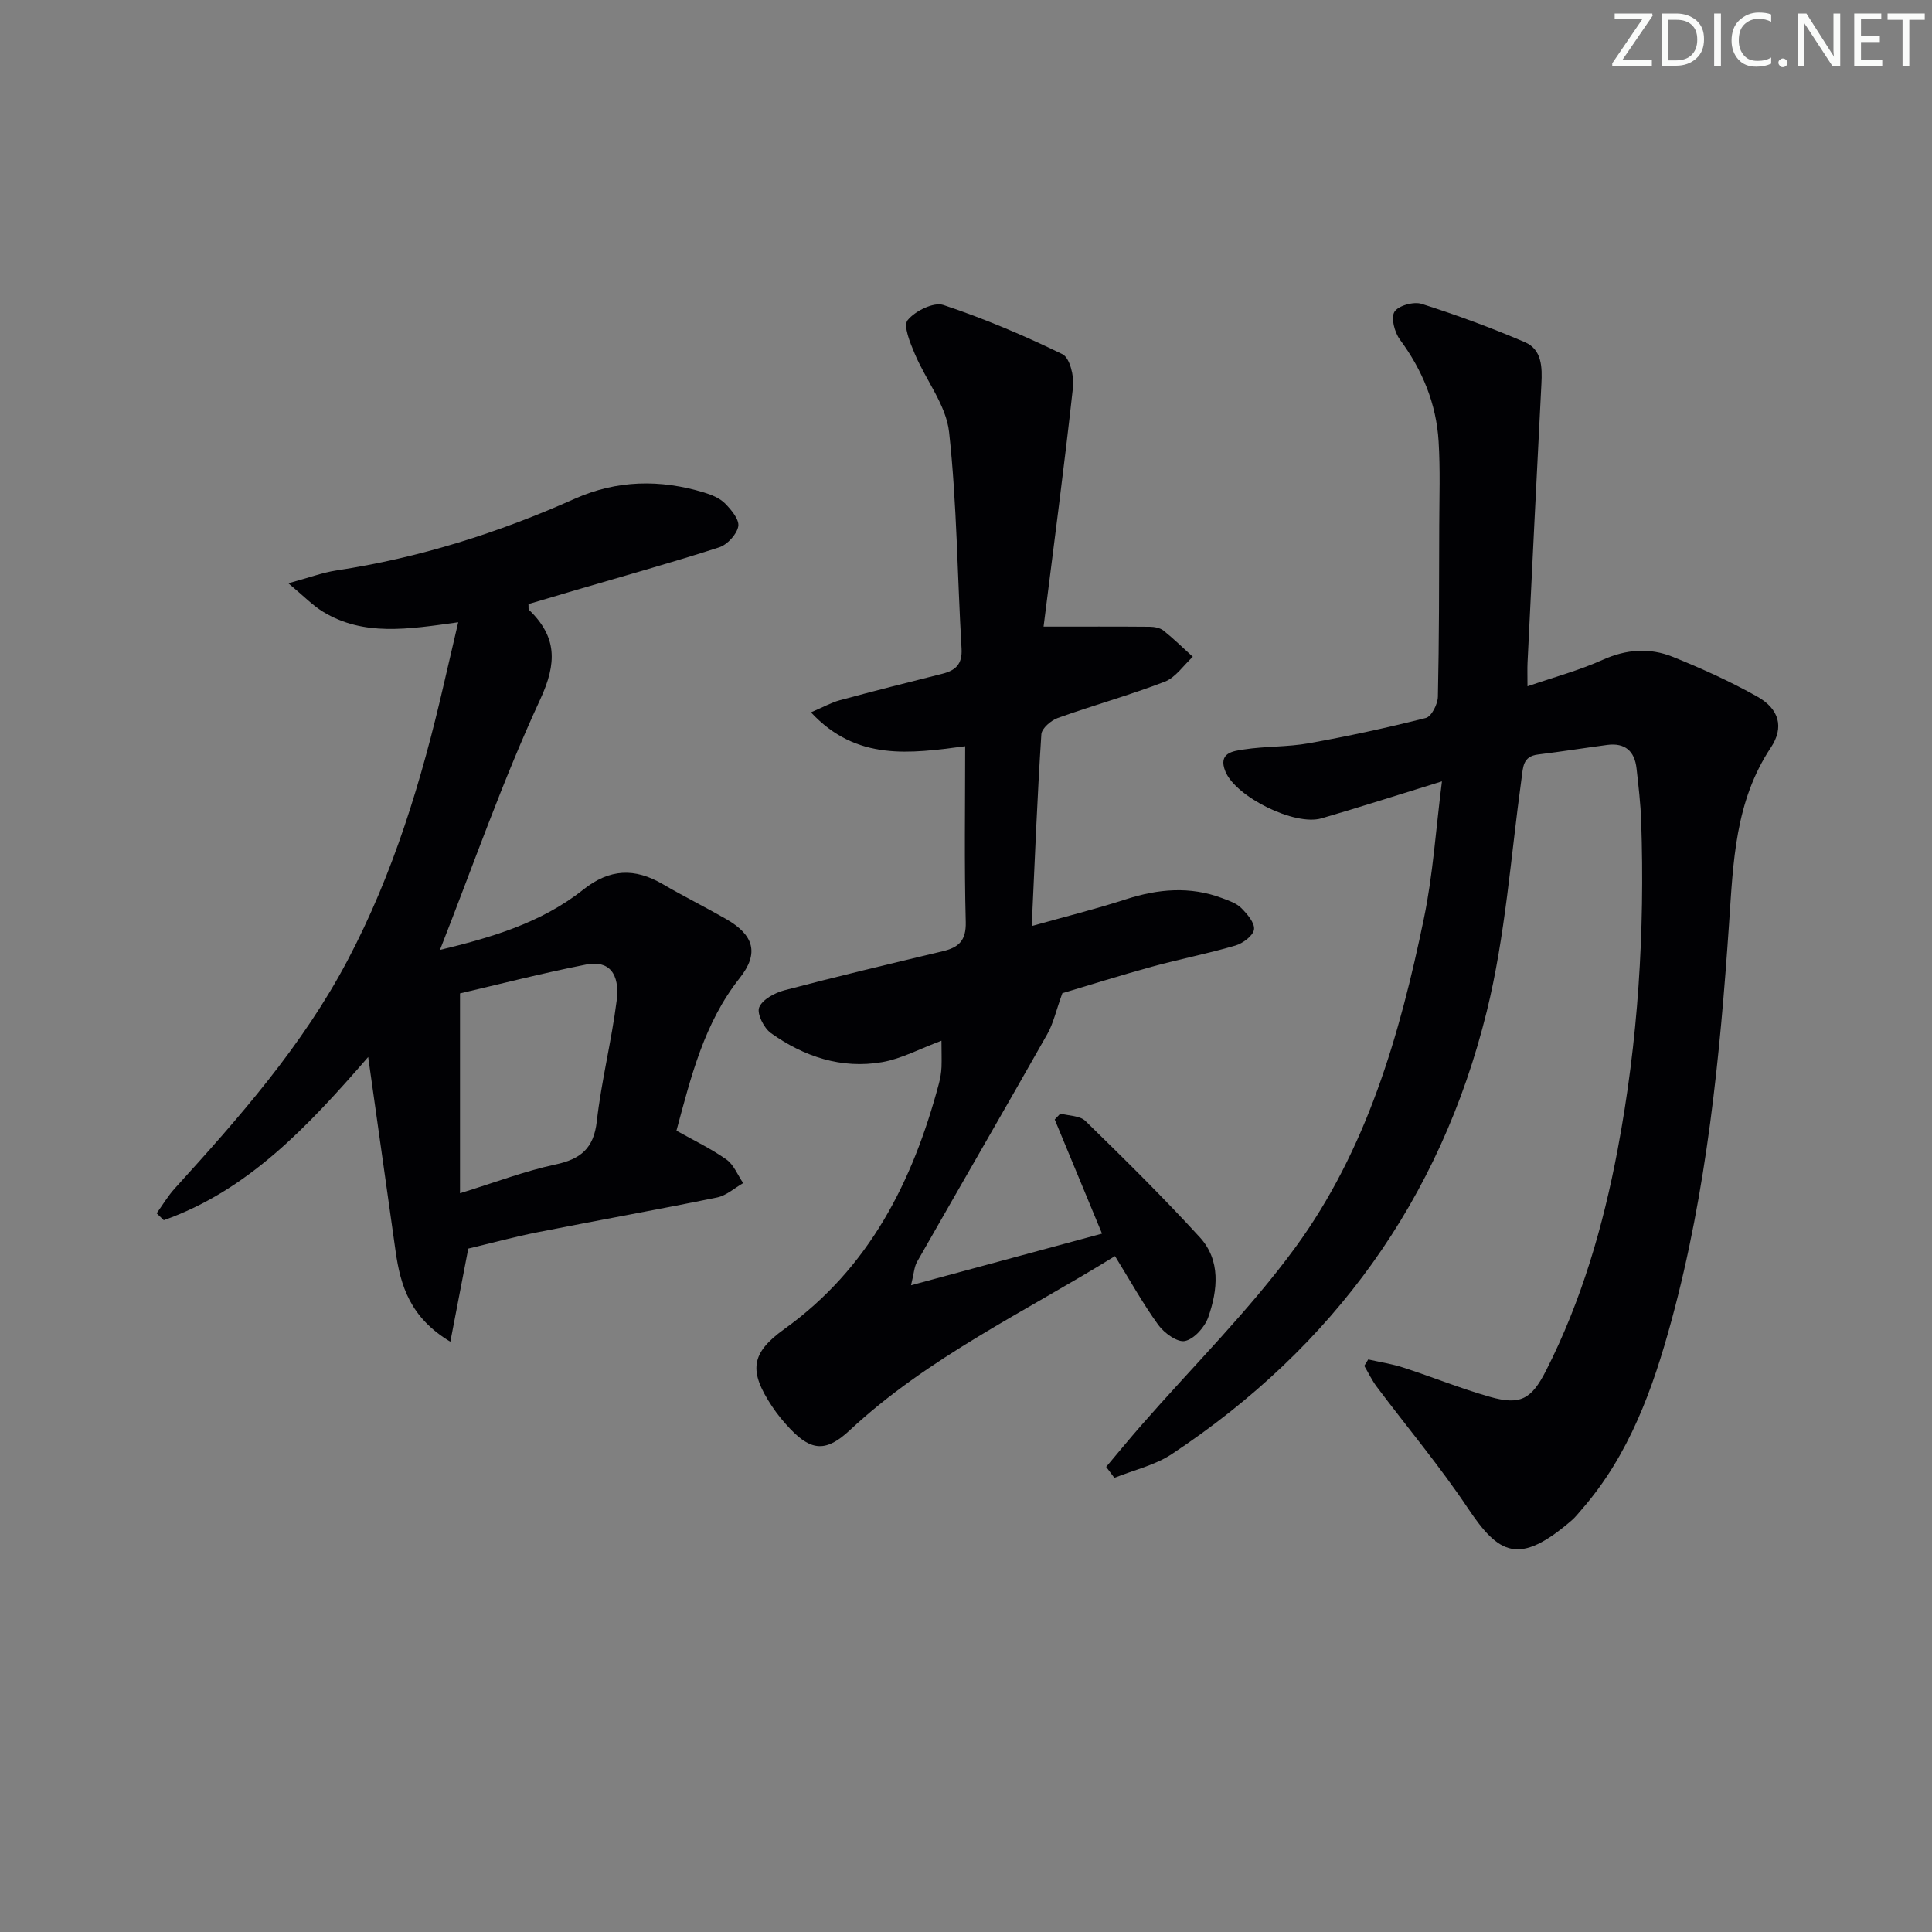
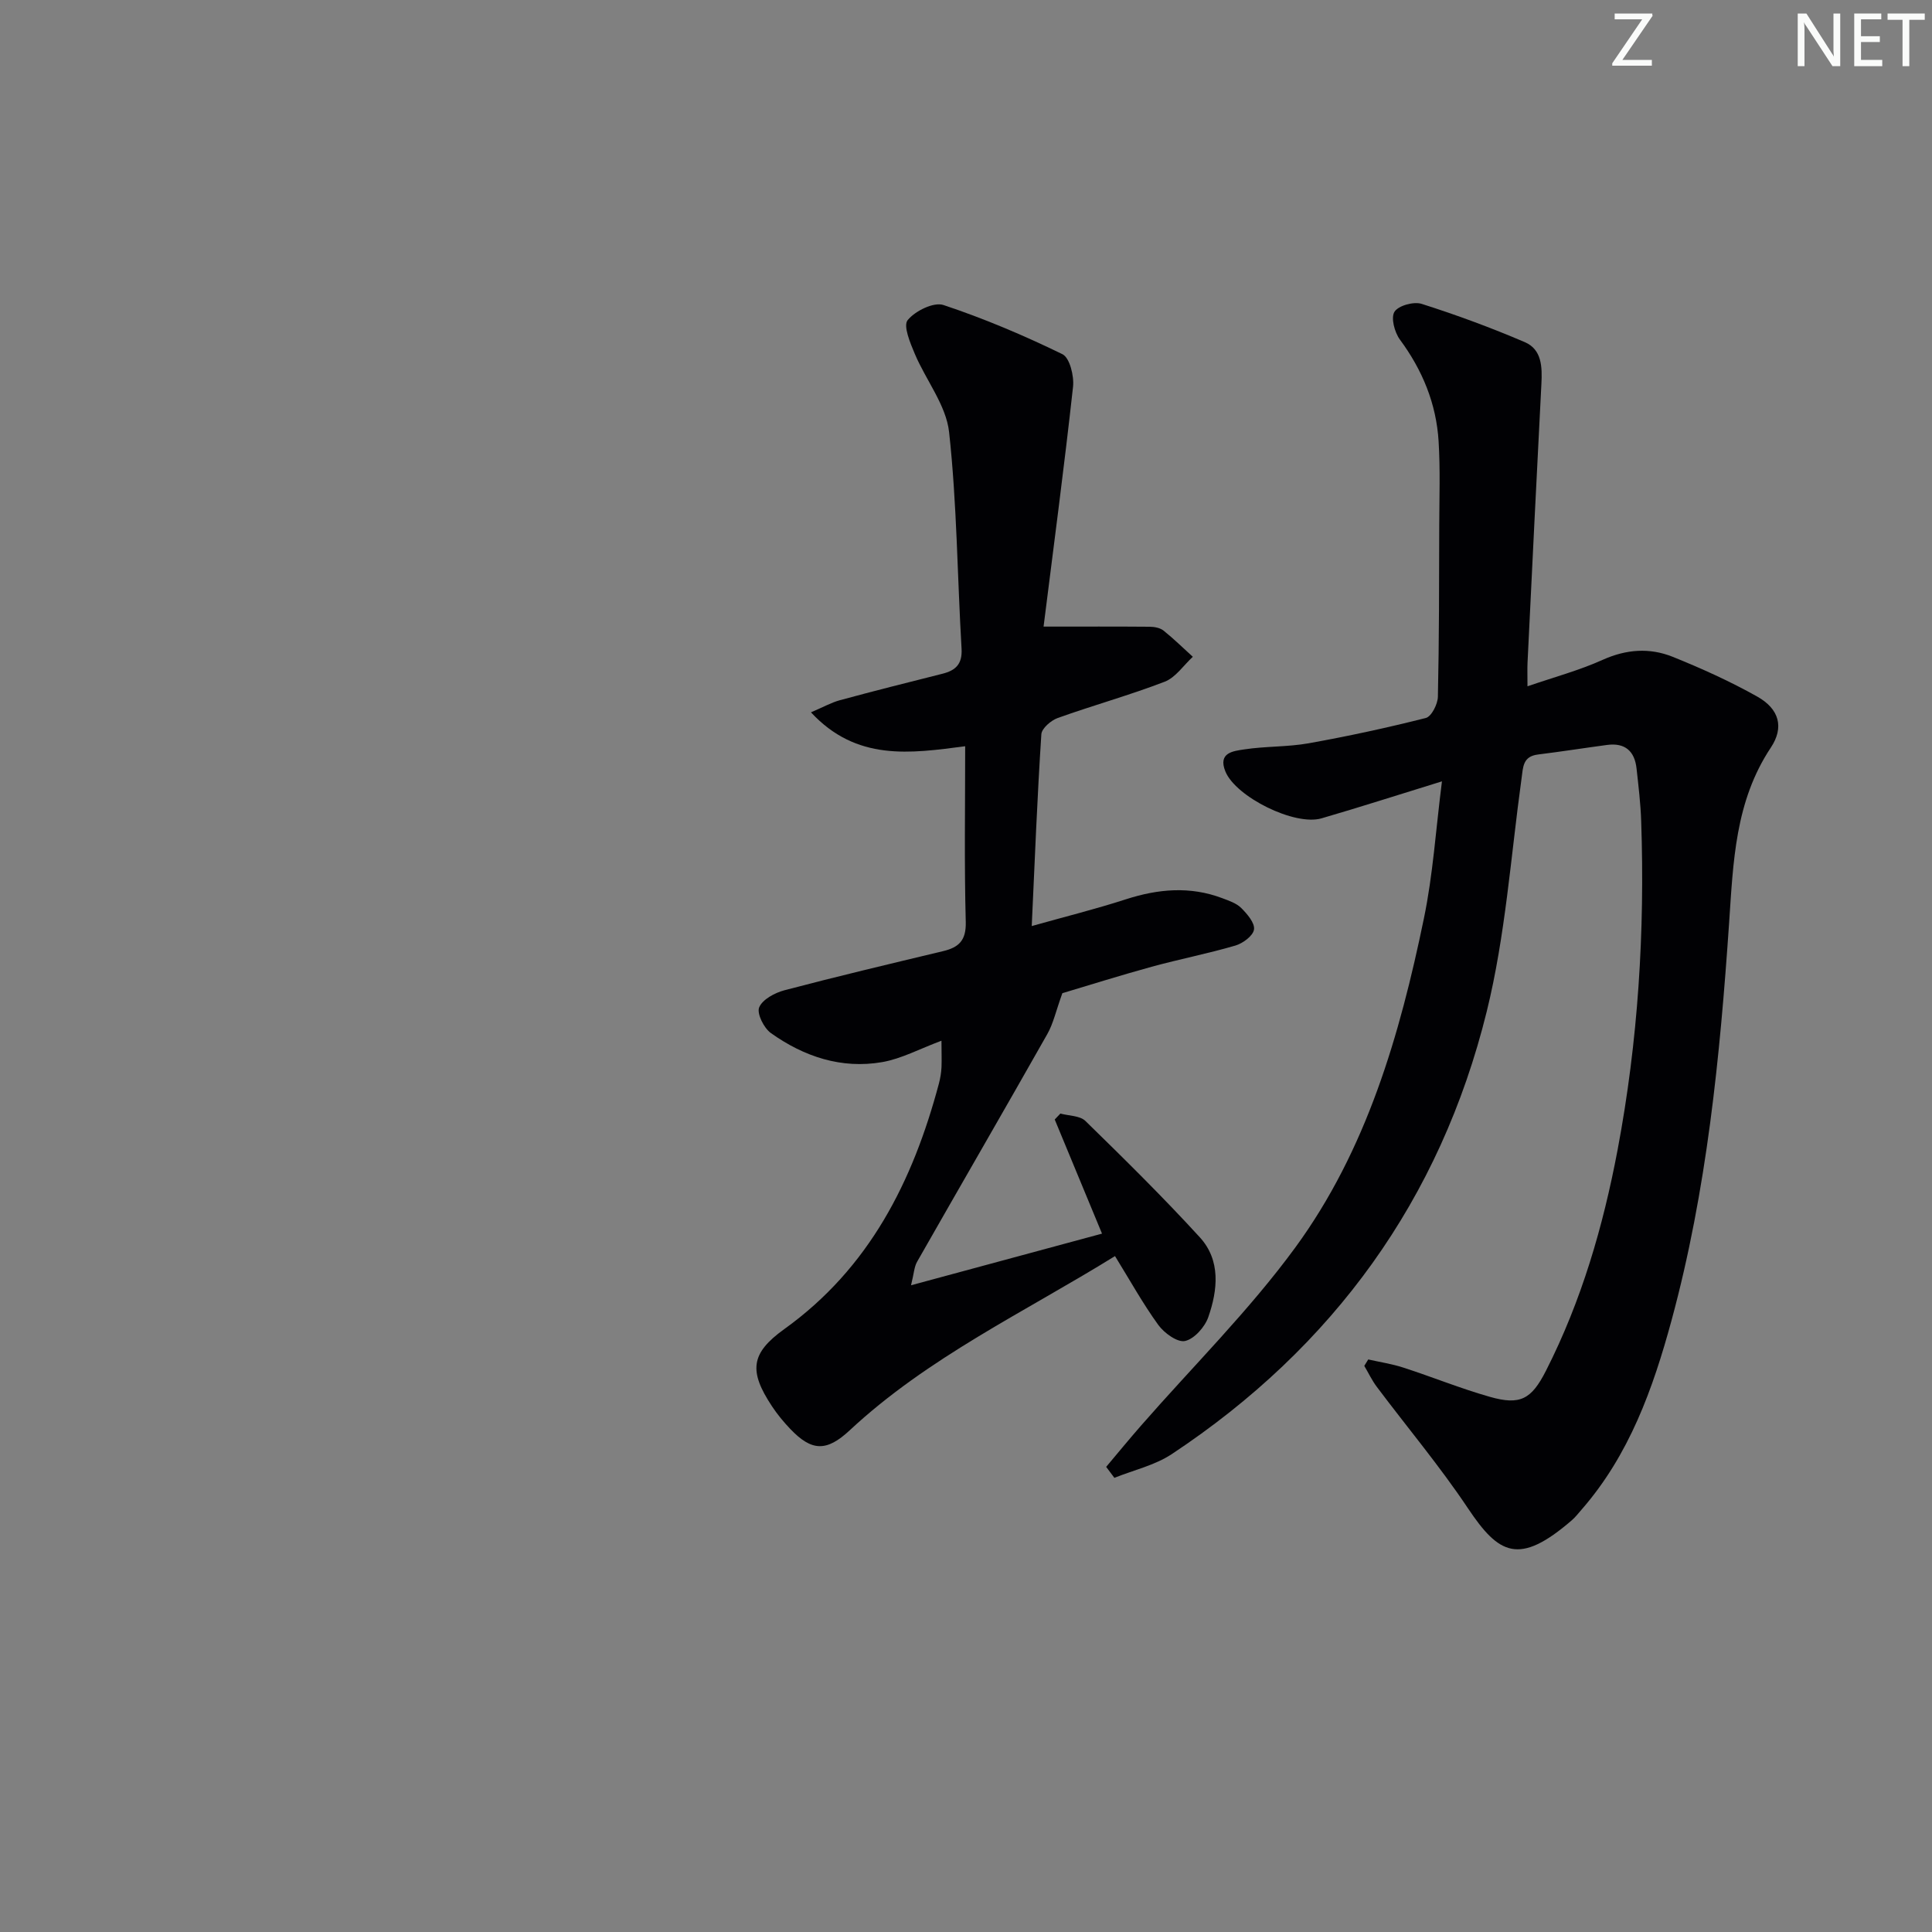
<svg xmlns="http://www.w3.org/2000/svg" enable-background="new 0 0 400 400" viewBox="0 0 400 400">
  <rect x="0" y="0" width="400" height="400" fill="#808080" stroke="none" />
  <g fill="#fafbfa">
    <path d="m342.2 3.2-6.3 9.2h6.1v1.2h-8.2v-.5l6.2-9.1h-5.7v-1.2h7.8v.4z" />
-     <path d="m344 13.7v-10.9h3.1c1.6 0 3 .5 4.1 1.4 1.1 1 1.6 2.2 1.6 3.9s-.5 3-1.6 4-2.5 1.5-4.2 1.5h-3zm1.4-9.6v8.4h1.6c1.4 0 2.5-.4 3.2-1.1.8-.8 1.2-1.8 1.2-3.2s-.4-2.4-1.2-3.1-1.8-1-3.1-1z" />
-     <path d="m356.3 2.8v10.9h-1.4v-10.9z" />
-     <path d="m366.6 13.2c-.8.4-1.8.6-3 .6-1.6 0-2.8-.5-3.7-1.5s-1.4-2.3-1.4-3.9c0-1.7.5-3.2 1.6-4.2s2.4-1.6 4-1.6c1 0 1.9.1 2.6.4v1.5c-.8-.4-1.6-.6-2.6-.6-1.2 0-2.2.4-3 1.2s-1.1 1.9-1.1 3.3c0 1.3.4 2.3 1.1 3.1s1.6 1.1 2.8 1.1c1.1 0 2-.2 2.8-.7v1.3z" />
-     <path d="m368.2 13c0-.3.1-.5.3-.6.2-.2.4-.3.6-.3.3 0 .5.1.7.3s.3.4.3.6-.1.5-.3.6c-.2.2-.4.3-.7.3s-.5-.1-.6-.3c-.2-.2-.3-.4-.3-.6z" />
    <path d="m381.1 13.7h-1.7l-5.5-8.4c-.2-.2-.3-.5-.4-.7 0 .2.1.8.1 1.5v7.6h-1.4v-10.9h1.8l5.3 8.3c.3.4.4.6.4.8 0-.3-.1-.8-.1-1.6v-7.5h1.4v10.9z" />
    <path d="m389.7 13.7h-5.8v-10.9h5.6v1.2h-4.2v3.5h3.9v1.2h-3.9v3.7h4.4z" />
-     <path d="m398.4 4.1h-3.1v9.6h-1.4v-9.6h-3.1v-1.3h7.7v1.3z" />
+     <path d="m398.4 4.1h-3.1v9.6h-1.4v-9.6h-3.1v-1.3h7.7v1.3" />
  </g>
  <path d="m298.54 161.77c-9.18 2.83-17.02 5.36-24.94 7.66-5.56 1.62-17.73-4.44-19.89-9.69-1.62-3.95 1.68-4.24 3.86-4.58 4.42-.68 8.98-.49 13.37-1.27 8.14-1.46 16.25-3.21 24.26-5.24 1.17-.3 2.46-2.85 2.5-4.39.26-11.82.25-23.65.28-35.48.02-5.79.22-11.6-.13-17.37-.47-7.81-3.34-14.78-8.02-21.11-1.1-1.5-1.9-4.51-1.12-5.75.8-1.28 3.98-2.16 5.62-1.64 7.24 2.3 14.39 4.94 21.37 7.93 3.55 1.52 3.61 5.18 3.43 8.66-1 19.23-1.93 38.46-2.87 57.69-.06 1.32-.01 2.64-.01 4.9 5.49-1.89 10.71-3.29 15.57-5.48 4.89-2.2 9.72-2.54 14.48-.63 5.98 2.41 11.9 5.08 17.52 8.24 4.54 2.55 5.62 6.35 2.8 10.58-7.4 11.13-7.77 23.69-8.63 36.33-1.89 27.68-4.6 55.27-11.9 82.18-3.86 14.21-8.76 27.93-18.66 39.26-.66.75-1.27 1.56-2.02 2.2-10.92 9.42-15.07 7.1-21.49-2.5-5.81-8.7-12.57-16.75-18.86-25.13-1.01-1.34-1.74-2.9-2.6-4.35.27-.44.55-.89.82-1.33 2.43.55 4.92.92 7.28 1.69 5.99 1.94 11.85 4.33 17.9 6.05 6.26 1.78 8.6.54 11.62-5.41 7.35-14.46 11.83-29.87 14.83-45.75 4.24-22.48 5.66-45.17 4.88-68.01-.12-3.65-.56-7.29-.96-10.92-.39-3.6-2.39-5.37-6.09-4.88-4.77.64-9.53 1.39-14.3 1.98-3.19.39-3.09 2.6-3.43 5.04-2.22 16.09-3.33 32.48-7.2 48.18-9.6 38.9-31.76 69.47-65.21 91.63-3.51 2.32-7.9 3.31-11.88 4.91-.57-.76-1.14-1.51-1.7-2.27 2.4-2.85 4.76-5.73 7.21-8.53 10.71-12.26 22.38-23.81 31.95-36.89 14.76-20.18 21.63-43.96 26.63-68.16 1.87-9 2.45-18.28 3.73-28.35z" fill="#010104" />
  <path d="m194.92 215.47c-4.54 1.69-8.3 3.74-12.28 4.43-8.43 1.46-16.19-1.14-23.03-6.01-1.46-1.04-2.96-4.06-2.43-5.33.69-1.65 3.24-3.01 5.24-3.54 10.89-2.87 21.86-5.47 32.81-8.09 3.27-.78 4.82-2.19 4.72-6.05-.32-11.95-.12-23.92-.12-36.38-11.39 1.49-22.48 3.15-31.93-7.02 2.54-1.08 4.2-2.02 5.99-2.51 7.04-1.91 14.12-3.69 21.2-5.47 2.76-.69 4.18-1.99 3.99-5.21-.88-14.94-.95-29.96-2.58-44.82-.61-5.59-4.8-10.75-7.1-16.21-.95-2.25-2.44-5.8-1.48-6.98 1.54-1.9 5.39-3.8 7.41-3.13 8.42 2.8 16.65 6.29 24.63 10.18 1.52.74 2.45 4.54 2.2 6.76-1.81 16.45-3.99 32.85-6.1 49.64 8.24 0 15.12-.03 22 .03.96.01 2.13.23 2.84.8 2.11 1.69 4.05 3.6 6.06 5.42-1.92 1.77-3.55 4.28-5.82 5.16-7.27 2.8-14.8 4.88-22.14 7.51-1.4.5-3.32 2.15-3.4 3.37-.84 12.89-1.35 25.81-1.99 39.71 6.88-1.94 13.26-3.52 19.49-5.54 6.69-2.16 13.29-2.75 19.96-.23 1.38.52 2.94 1.04 3.93 2.04 1.23 1.23 2.83 3.08 2.64 4.44-.18 1.29-2.28 2.86-3.83 3.32-5.73 1.68-11.61 2.82-17.37 4.4-6.69 1.84-13.32 3.93-18.48 5.47-1.33 3.68-1.87 6.27-3.12 8.47-8.92 15.76-18.01 31.43-26.97 47.16-.59 1.04-.63 2.39-1.24 4.84 13.7-3.71 26.38-7.14 39.54-10.69-3.43-8.29-6.61-15.96-9.79-23.63.39-.41.78-.82 1.17-1.23 1.75.48 4.04.42 5.18 1.53 8.06 7.87 16.09 15.78 23.69 24.09 4.36 4.77 3.72 10.9 1.75 16.54-.72 2.05-2.9 4.51-4.82 4.93-1.57.34-4.31-1.65-5.53-3.33-3.2-4.42-5.86-9.23-8.96-14.25-18.76 11.62-38.72 20.96-54.95 36.09-4.78 4.45-7.86 4.35-12.31-.33-1.37-1.44-2.66-3-3.75-4.65-4.82-7.28-4.47-10.96 2.52-15.98 17.61-12.64 26.62-30.56 32.02-50.81.3-1.12.49-2.28.55-3.44.06-1.66-.01-3.31-.01-5.47z" fill="#010104" />
-   <path d="m94.87 128.83c-10.44 1.46-19.6 2.94-28-2.18-2.14-1.31-3.93-3.19-7.17-5.89 4.37-1.19 7.09-2.22 9.91-2.65 17.18-2.6 33.55-7.78 49.39-14.85 8.71-3.89 17.7-4.05 26.75-1.3 1.55.47 3.24 1.15 4.35 2.26 1.3 1.31 3.01 3.37 2.75 4.76-.32 1.68-2.27 3.79-3.96 4.34-9.78 3.16-19.68 5.91-29.55 8.81-3.33.98-6.65 1.97-9.93 2.94.05.58-.05 1.02.11 1.18 5.78 5.6 5.85 10.94 2.32 18.57-7.78 16.8-13.88 34.38-20.75 51.85 10.21-2.47 20.83-5.46 29.65-12.47 5.51-4.38 10.68-4.53 16.49-1.14 4.31 2.52 8.79 4.74 13.11 7.22 5.76 3.31 6.87 7.09 2.81 12.21-7.37 9.31-10.07 20.39-13.1 31.6 3.54 1.99 7.13 3.7 10.33 5.96 1.55 1.09 2.35 3.24 3.49 4.9-1.79 1.02-3.47 2.57-5.39 2.97-12.35 2.53-24.75 4.74-37.12 7.19-4.87.96-9.67 2.27-14.41 3.4-1.15 5.95-2.33 12.1-3.71 19.28-8.3-4.98-10.33-11.57-11.34-18.76-1.82-12.95-3.66-25.91-5.67-40.19-12.74 14.68-25 27.65-42.32 33.79-.49-.48-.99-.95-1.48-1.43 1.24-1.72 2.33-3.58 3.75-5.14 13.32-14.67 26.4-29.48 35.76-47.19 9.55-18.07 15.37-37.37 19.93-57.15.91-3.94 1.84-7.89 3-12.89zm.37 76.84v41.38c7.38-2.28 13.46-4.61 19.74-5.95 5.25-1.12 7.94-3.32 8.58-8.93.95-8.37 3.05-16.61 4.11-24.97.73-5.7-1.65-8.42-6.29-7.51-9.18 1.81-18.27 4.15-26.14 5.98z" fill="#010104" />
</svg>